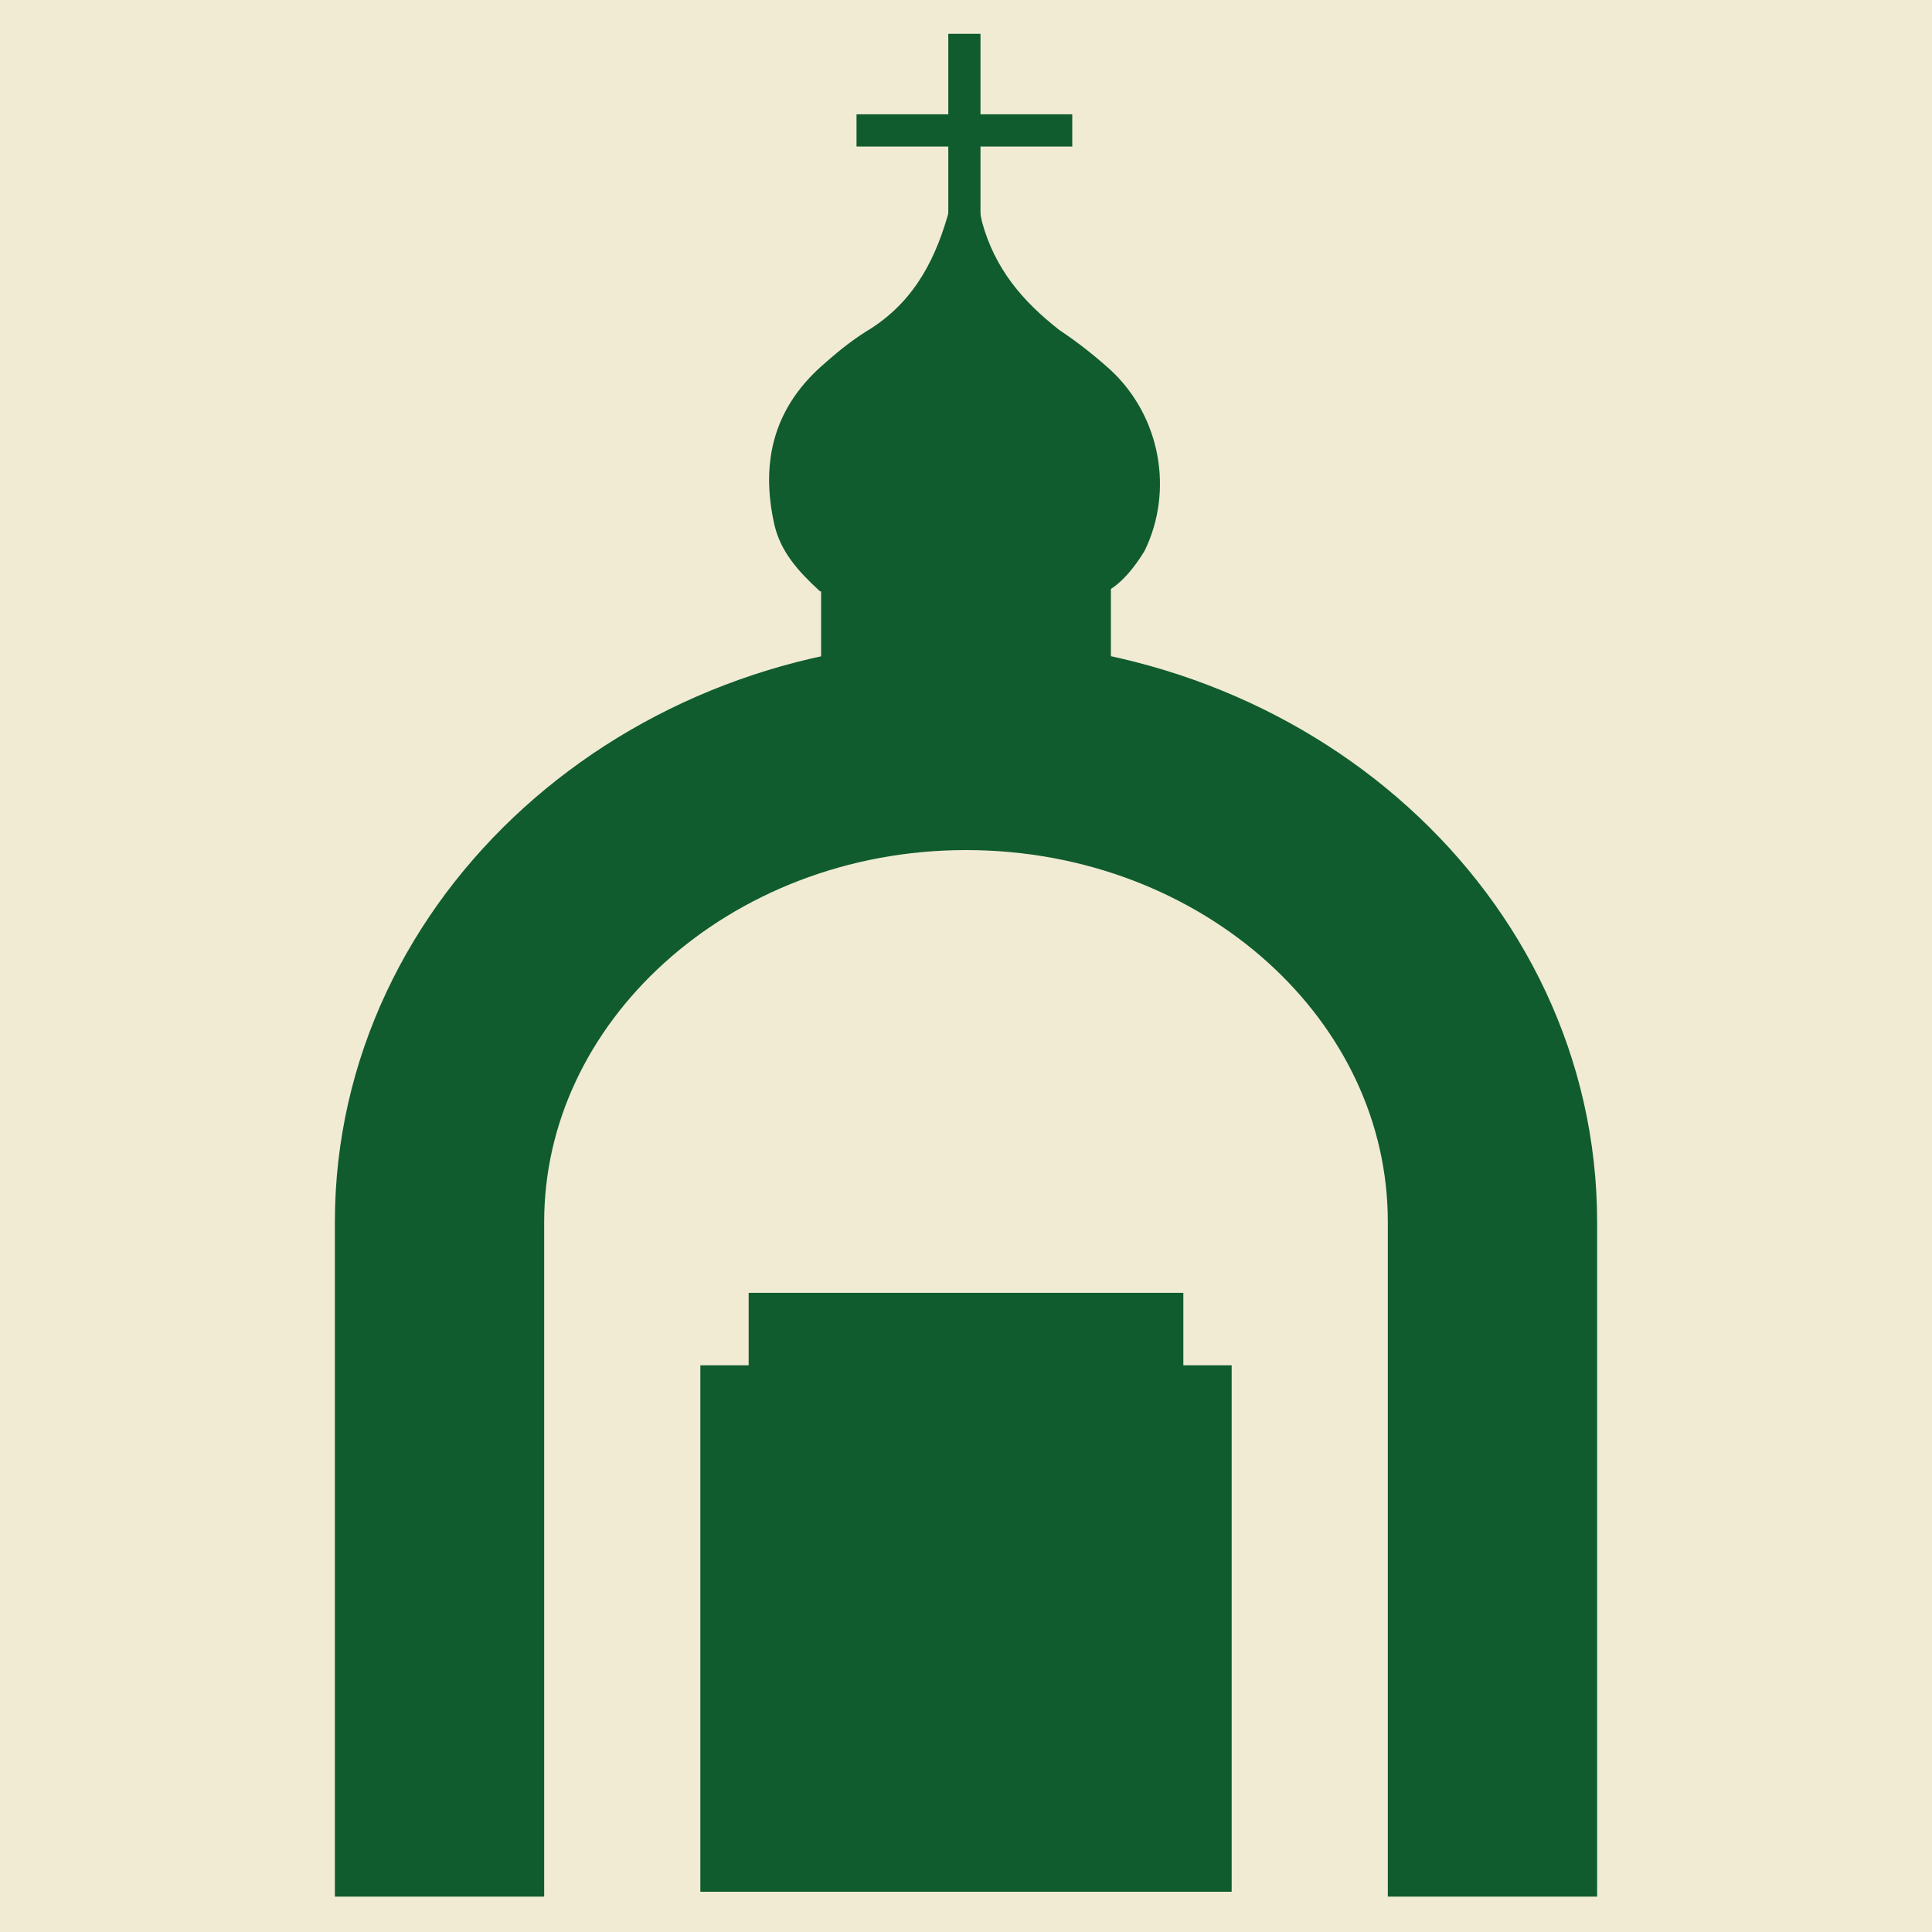
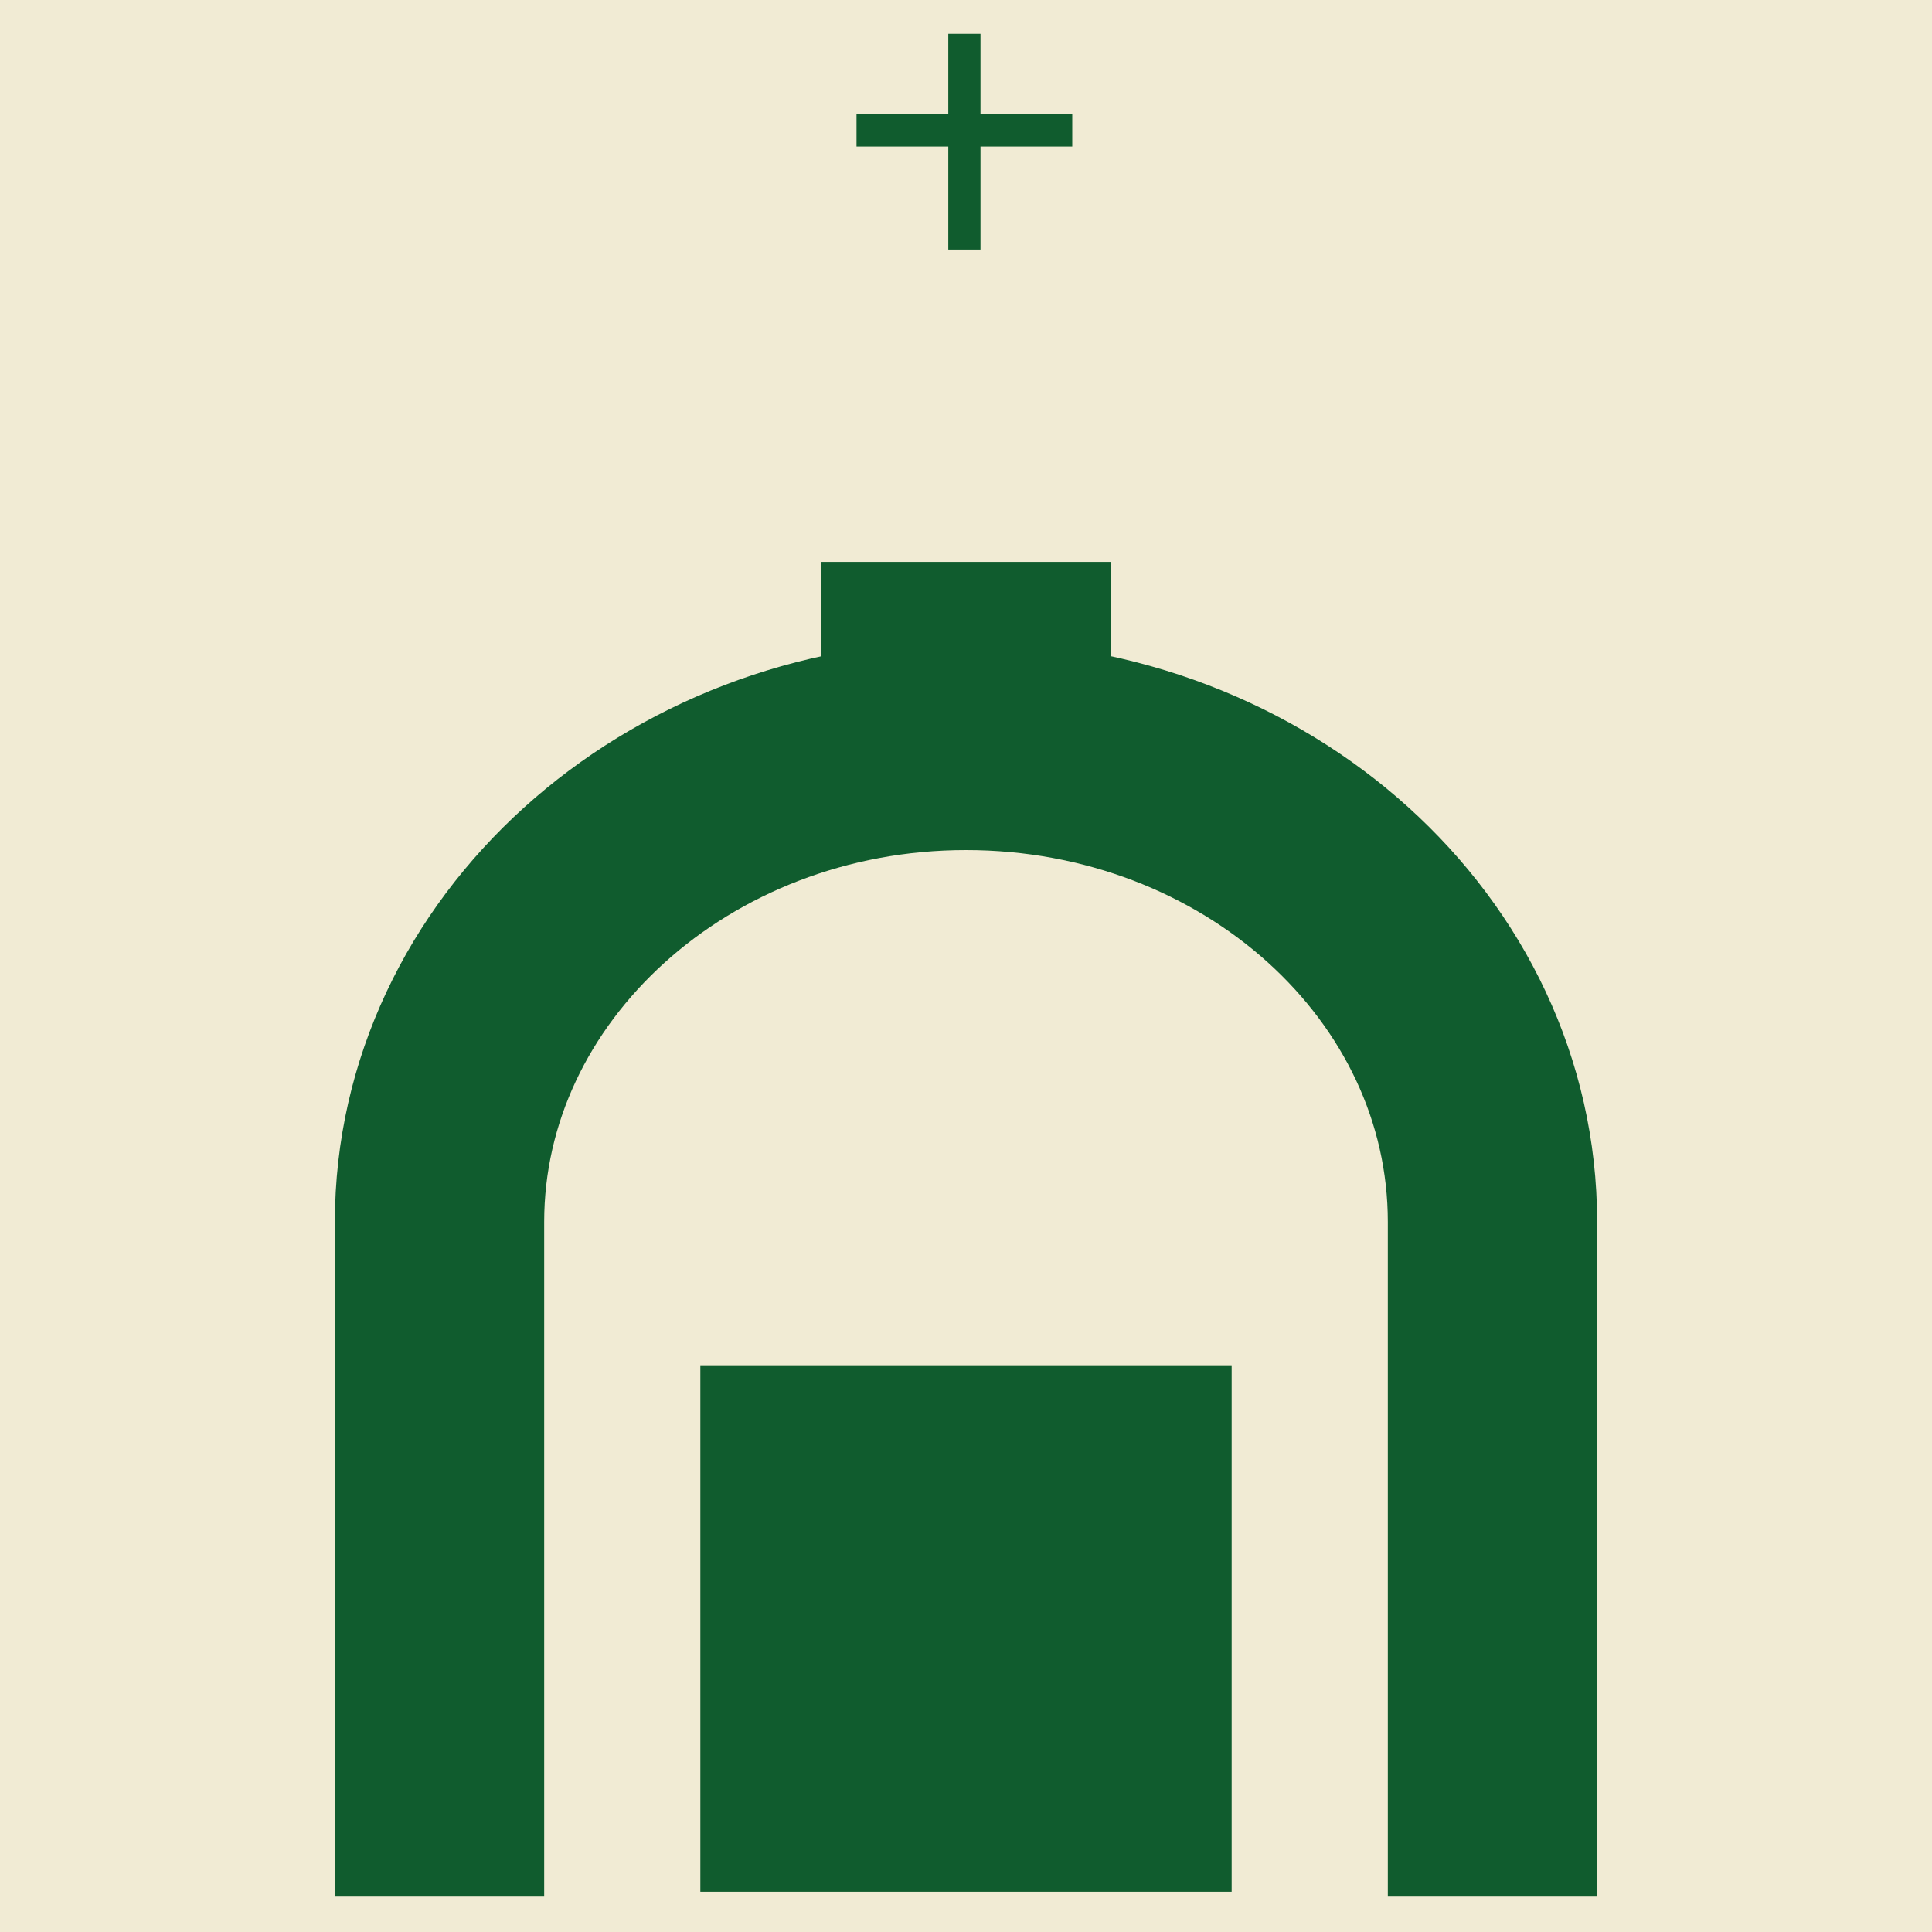
<svg xmlns="http://www.w3.org/2000/svg" version="1.1" id="Layer_2_1_" x="0px" y="0px" viewBox="0 0 120 120" style="enable-background:new 0 0 120 120;" xml:space="preserve">
  <style type="text/css">
	.st0{fill:#F1EBD4;}
	.st1{fill:none;stroke:#105C2E;stroke-width:13;stroke-miterlimit:10;}
	.st2{fill:none;stroke:#105C2E;stroke-width:18;stroke-miterlimit:10;}
	.st3{fill:#105C2E;}
	.st4{fill:none;stroke:#105C2E;stroke-width:33;stroke-miterlimit:10;}
	.st5{fill:none;}
	.st6{fill:none;stroke:#105C2E;stroke-width:27;stroke-miterlimit:10;}
</style>
  <g id="Layer_2_2_">
    <rect y="0" class="st0" width="120" height="120" />
  </g>
  <path class="st1" d="M27.3,117.8V75.9C27.3,59.6,42,46.3,60,46.3s32.7,13.2,32.7,29.6v41.9" />
  <line class="st2" x1="60" y1="34.9" x2="60" y2="43.1" />
  <g>
-     <path class="st3" d="M59.3,12.4c0.5,0,0.9,0,1.4,0c0.1,0.5,0.2,0.9,0.3,1.4c0.8,2.9,2.5,4.9,4.8,6.7C67,21.3,68,22.1,69,23   c3.1,2.9,3.9,7.5,2.1,11.2c-0.6,1-1.4,2-2.3,2.5c-0.2,0.1-0.5,0.2-0.7,0.2c-5.5,0-10.9,0-16.5,0c-0.2,0-0.5-0.1-0.7-0.2   c-1.3-1.2-2.4-2.4-2.8-4.1c-0.9-4,0-7.4,3.2-10.1c0.9-0.8,1.8-1.5,2.8-2.1c2.8-1.8,4.1-4.5,4.9-7.5C59.2,12.7,59.2,12.5,59.3,12.4z   " />
-   </g>
+     </g>
  <line class="st4" x1="60" y1="117.5" x2="60" y2="84.8" />
  <g>
    <g>
      <line class="st5" x1="59.9" y1="2.1" x2="59.9" y2="15.4" />
      <rect x="58.9" y="2.1" class="st3" width="2" height="13.4" />
    </g>
    <g>
      <line class="st5" x1="66.6" y1="8.1" x2="53.3" y2="8.1" />
      <rect x="53.2" y="7.1" class="st3" width="13.4" height="2" />
    </g>
  </g>
-   <line class="st6" x1="60" y1="113" x2="60" y2="80.3" />
</svg>